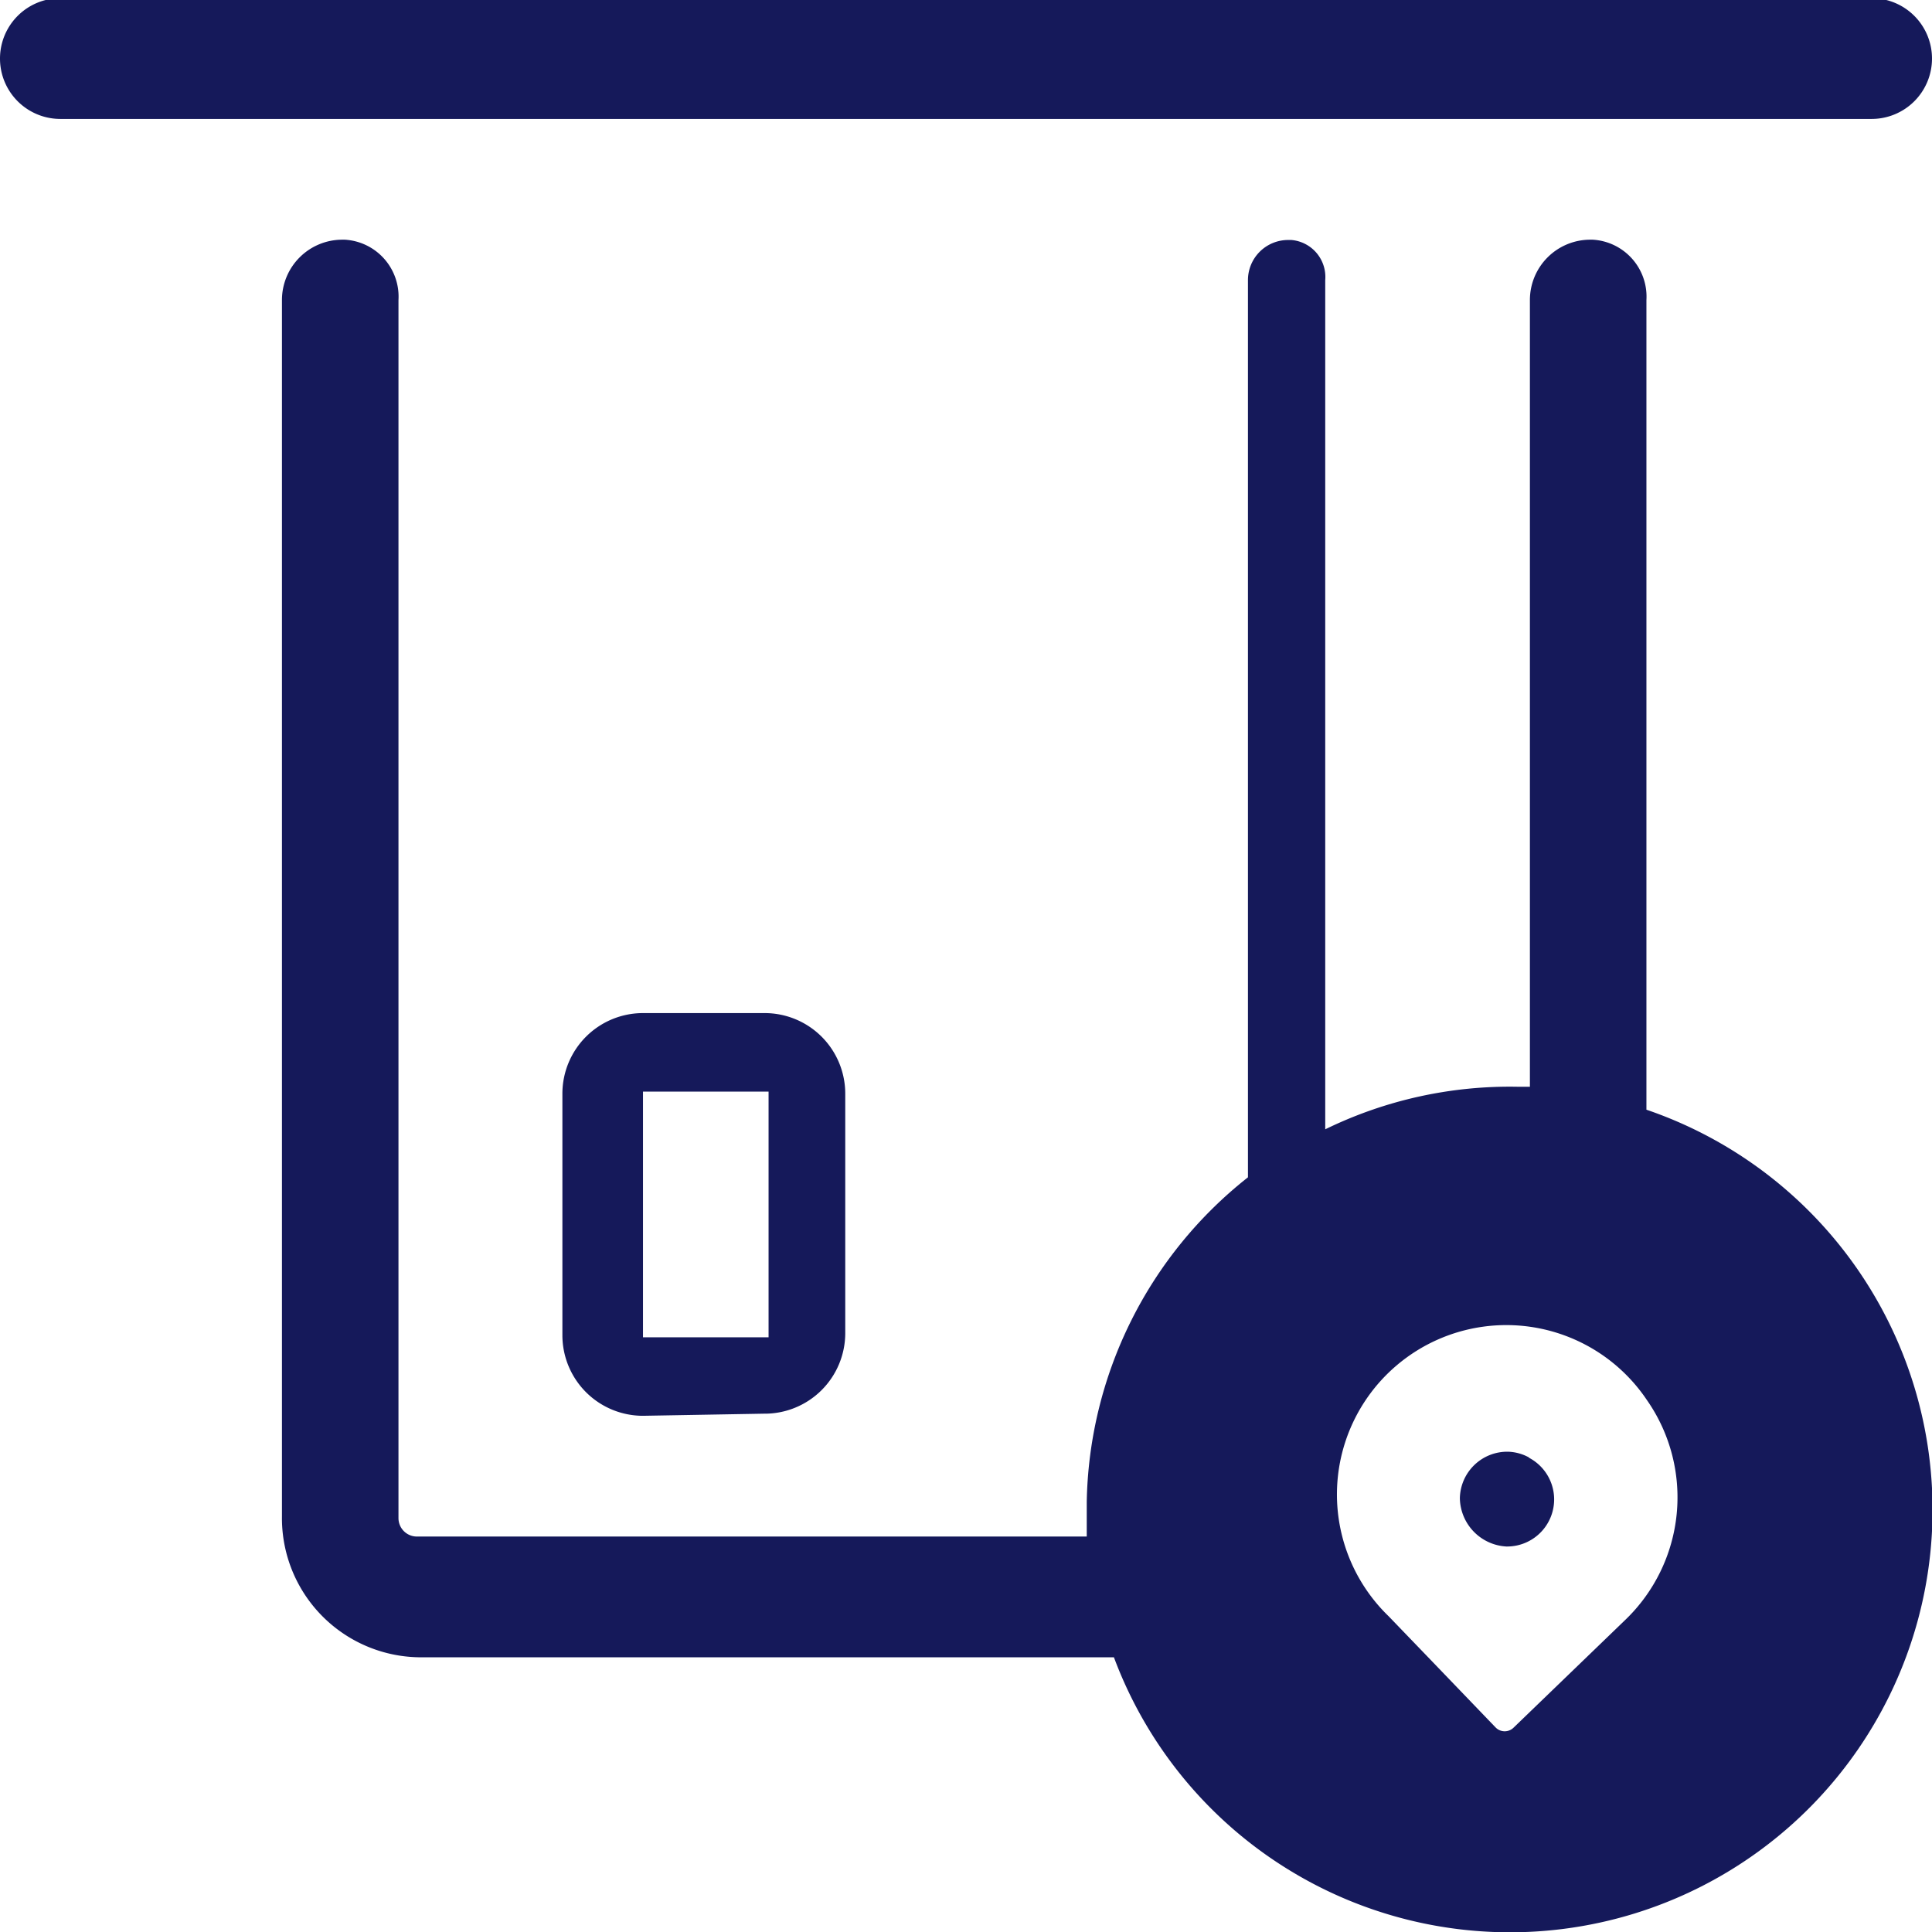
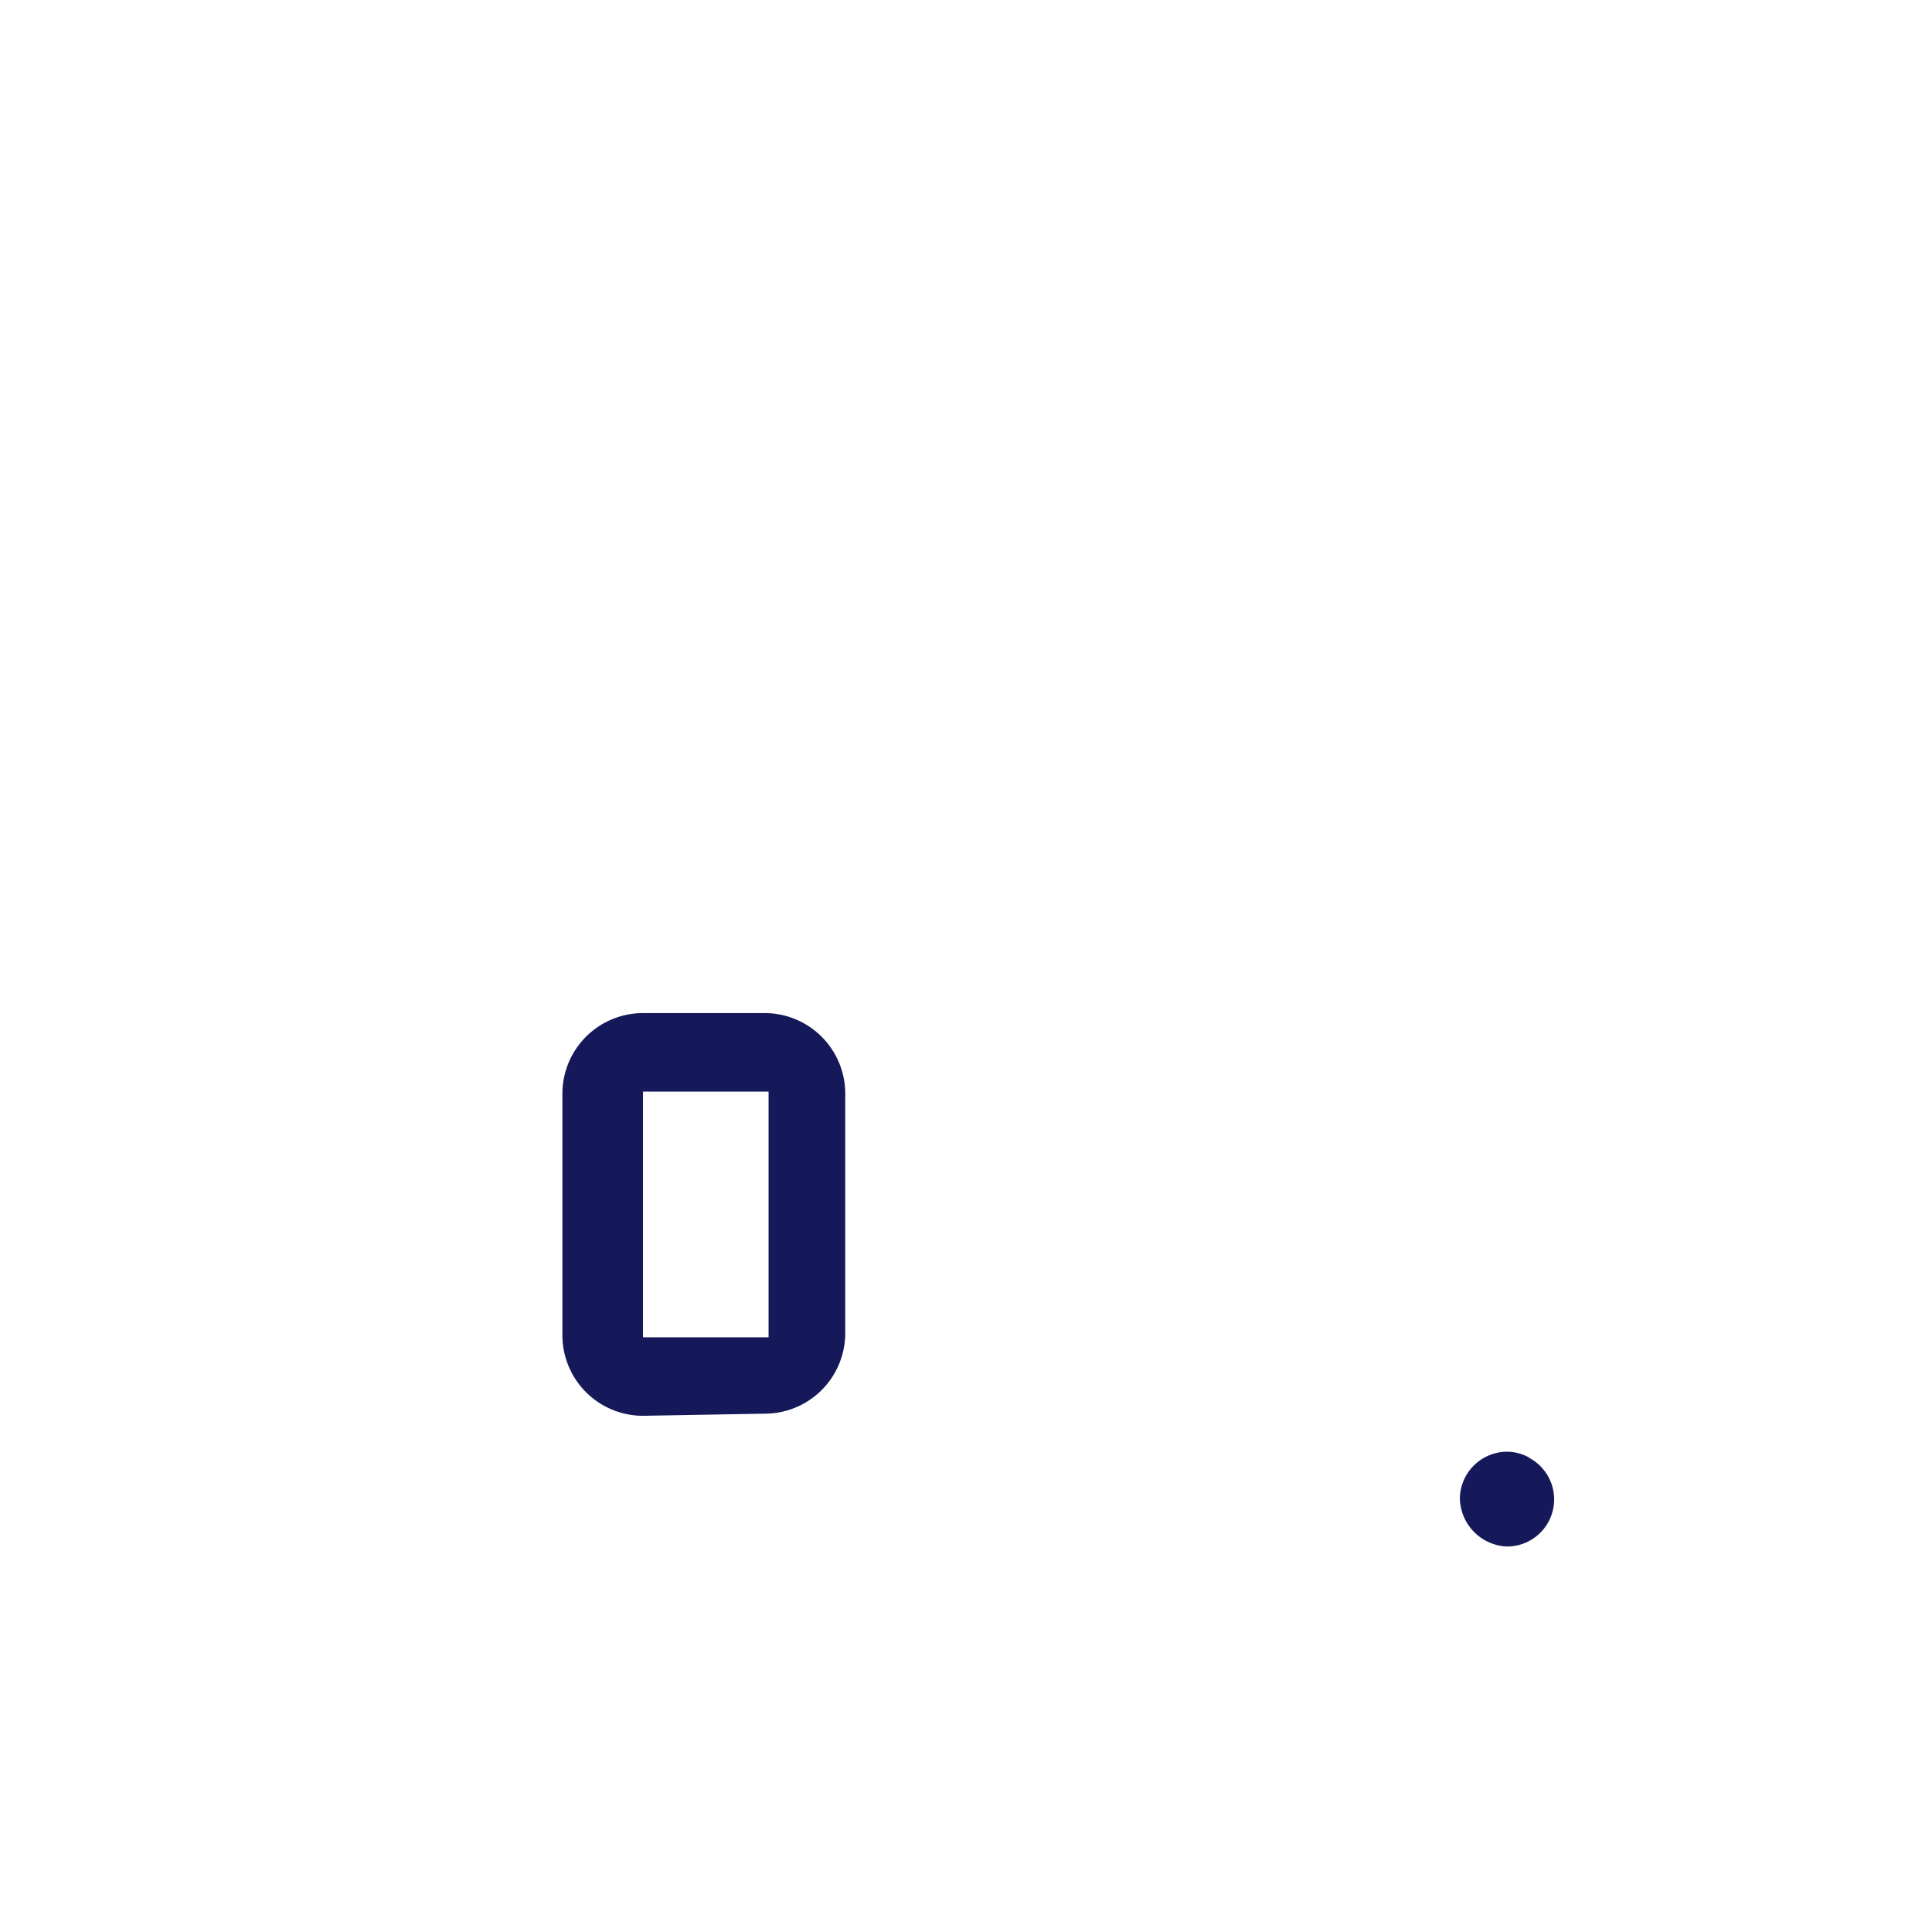
<svg xmlns="http://www.w3.org/2000/svg" viewBox="0 0 64 64">
  <defs>
    <style>.cls-1{fill:#15195a;}</style>
  </defs>
  <title>64x Global ATM Locator</title>
  <g id="Global_ATM_Locator" data-name="Global ATM Locator">
    <g id="Finalized">
-       <path class="cls-1" d="M64,1.94a2,2,0,0,0-2-2H2a2,2,0,1,0,0,4H62A2,2,0,0,0,64,1.94Z" />
      <path class="cls-1" d="M21.3,33.56a2.67,2.67,0,0,0-2.67,2.67v8A2.67,2.67,0,0,0,21.3,46.9l4-.07A2.67,2.67,0,0,0,28,44.17V36.23a2.67,2.67,0,0,0-2.67-2.67ZM25.46,44.3H21.3V36.16h4.16Z" />
      <path class="cls-1" d="M50.65,48.28a1.54,1.54,0,0,0-.69-.19,1.57,1.57,0,0,0-1.6,1.54,1.63,1.63,0,0,0,1.54,1.6,1.56,1.56,0,0,0,.75-2.94Z" />
-       <path class="cls-1" d="M54.54,36.76V9.94a1.89,1.89,0,0,0-1.78-2h-.08a2,2,0,0,0-2,2V36l-.41,0a13.93,13.93,0,0,0-6.37,1.41V9.28a1.23,1.23,0,0,0-1.12-1.33h-.11a1.33,1.33,0,0,0-1.33,1.33V39A14,14,0,0,0,36,49.74c0,.39,0,.78,0,1.16H13.81a.61.61,0,0,1-.61-.61V9.94a1.89,1.89,0,0,0-1.78-2h-.08a2,2,0,0,0-2,2V50.23a4.61,4.61,0,0,0,4.56,4.67h23A14,14,0,1,0,54.54,36.76Zm-.72,16.92-3.68,3.55a.42.42,0,0,1-.59,0L47.31,54.9,46,53.54a5.61,5.61,0,1,1,8.55-7.17A5.63,5.63,0,0,1,53.82,53.68Z" />
    </g>
  </g>
</svg>